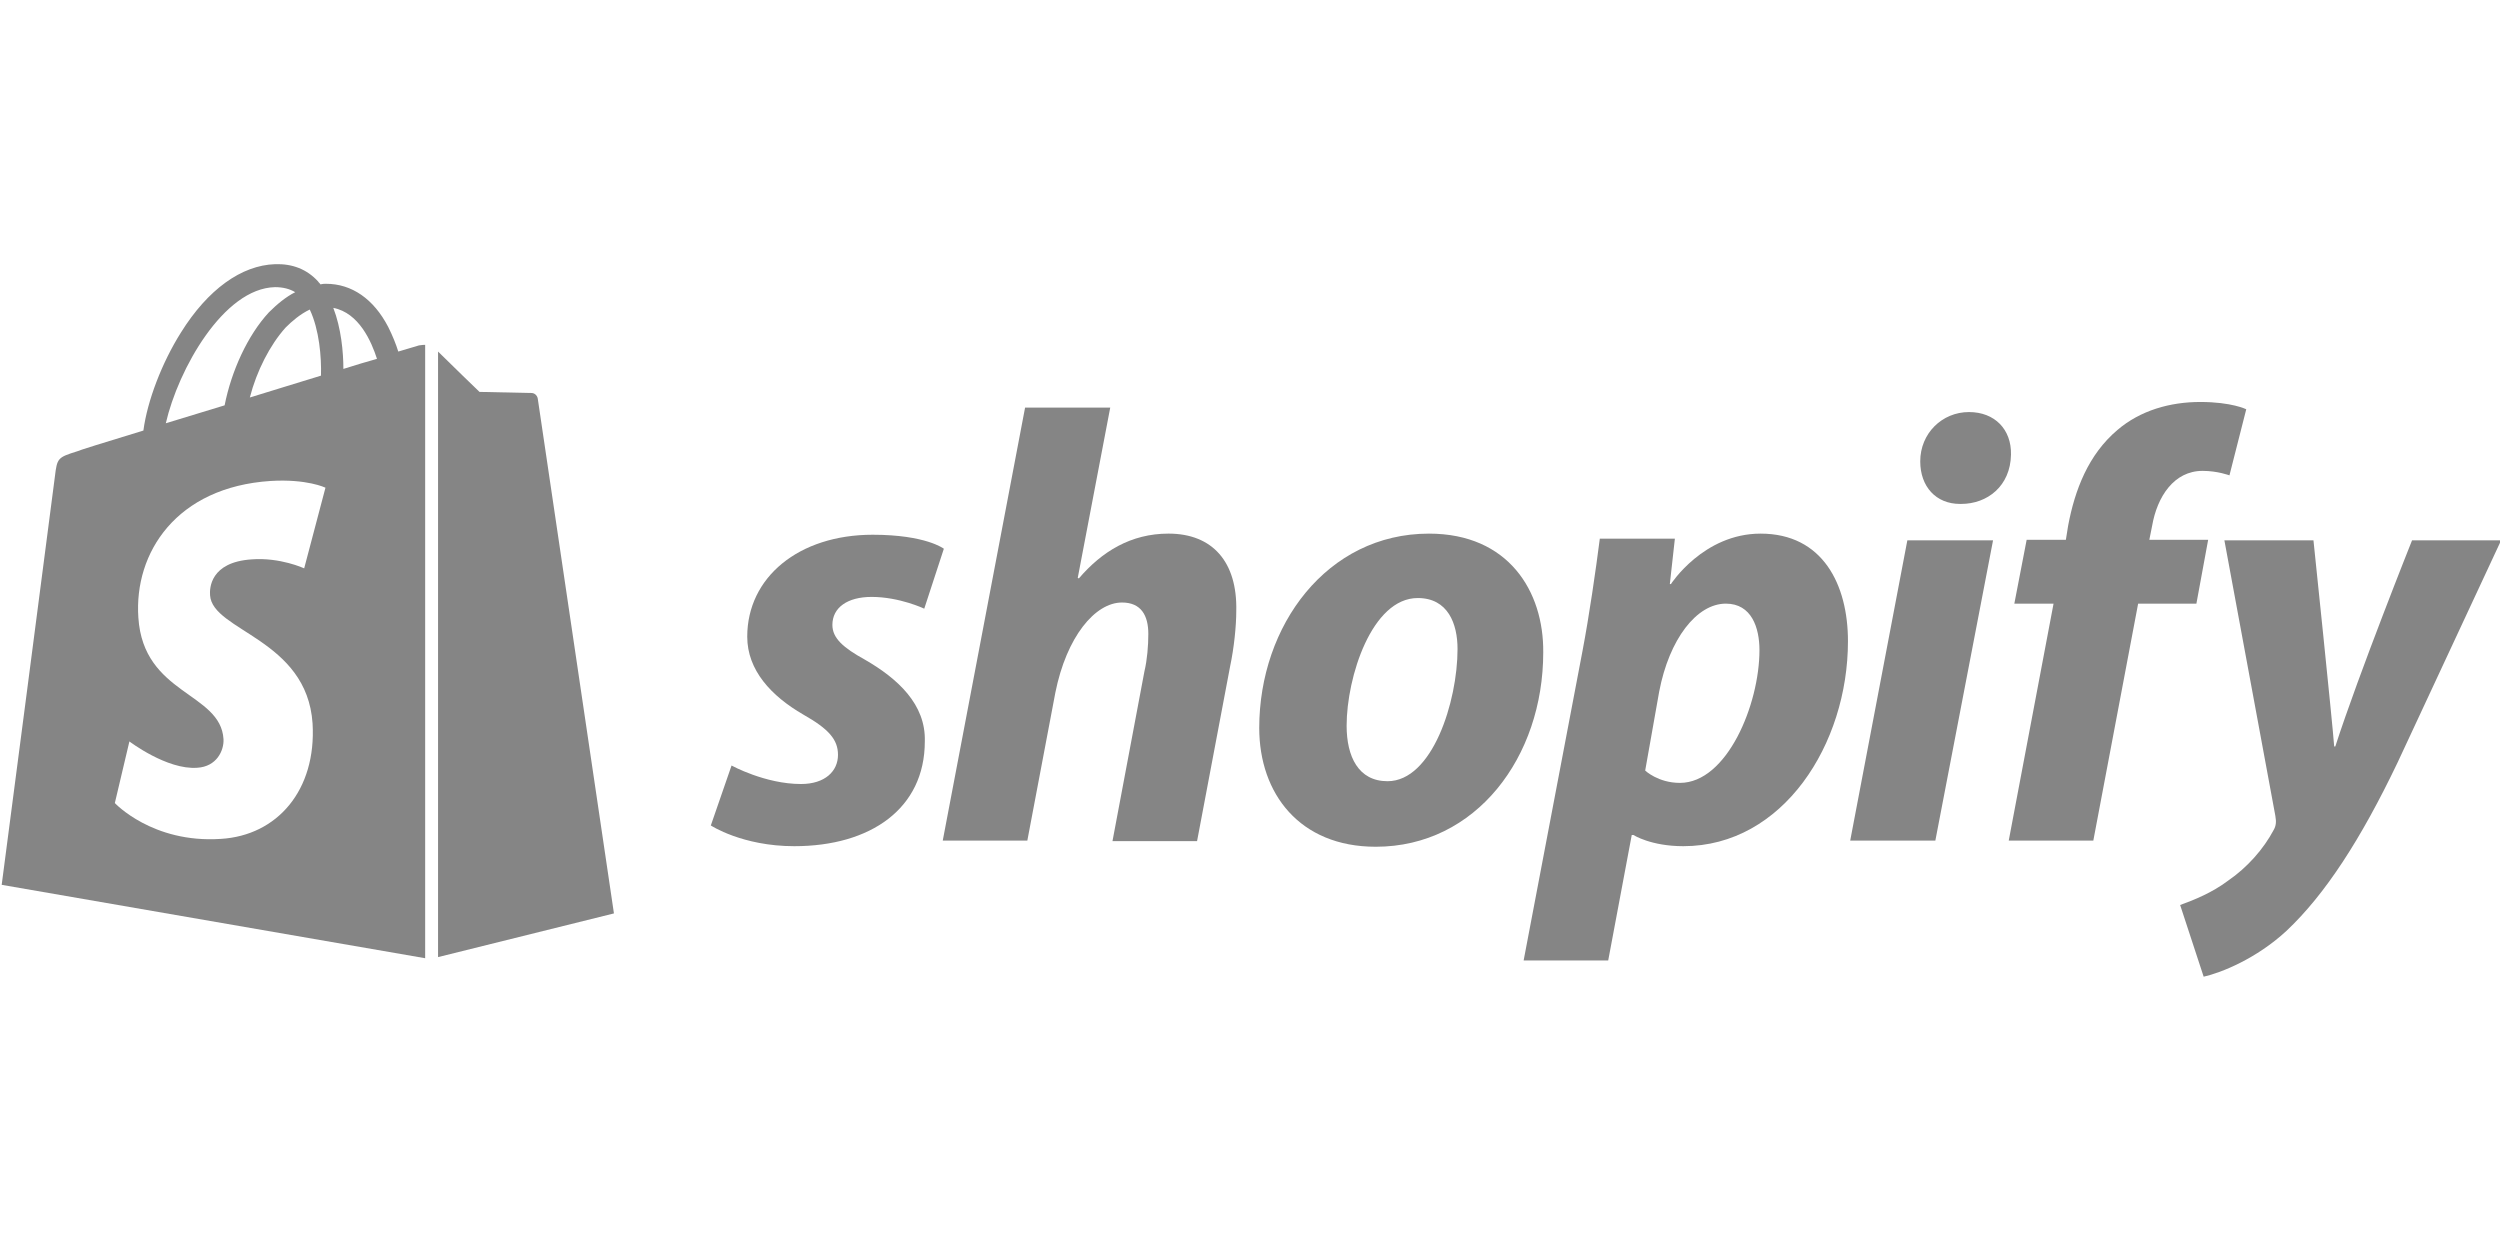
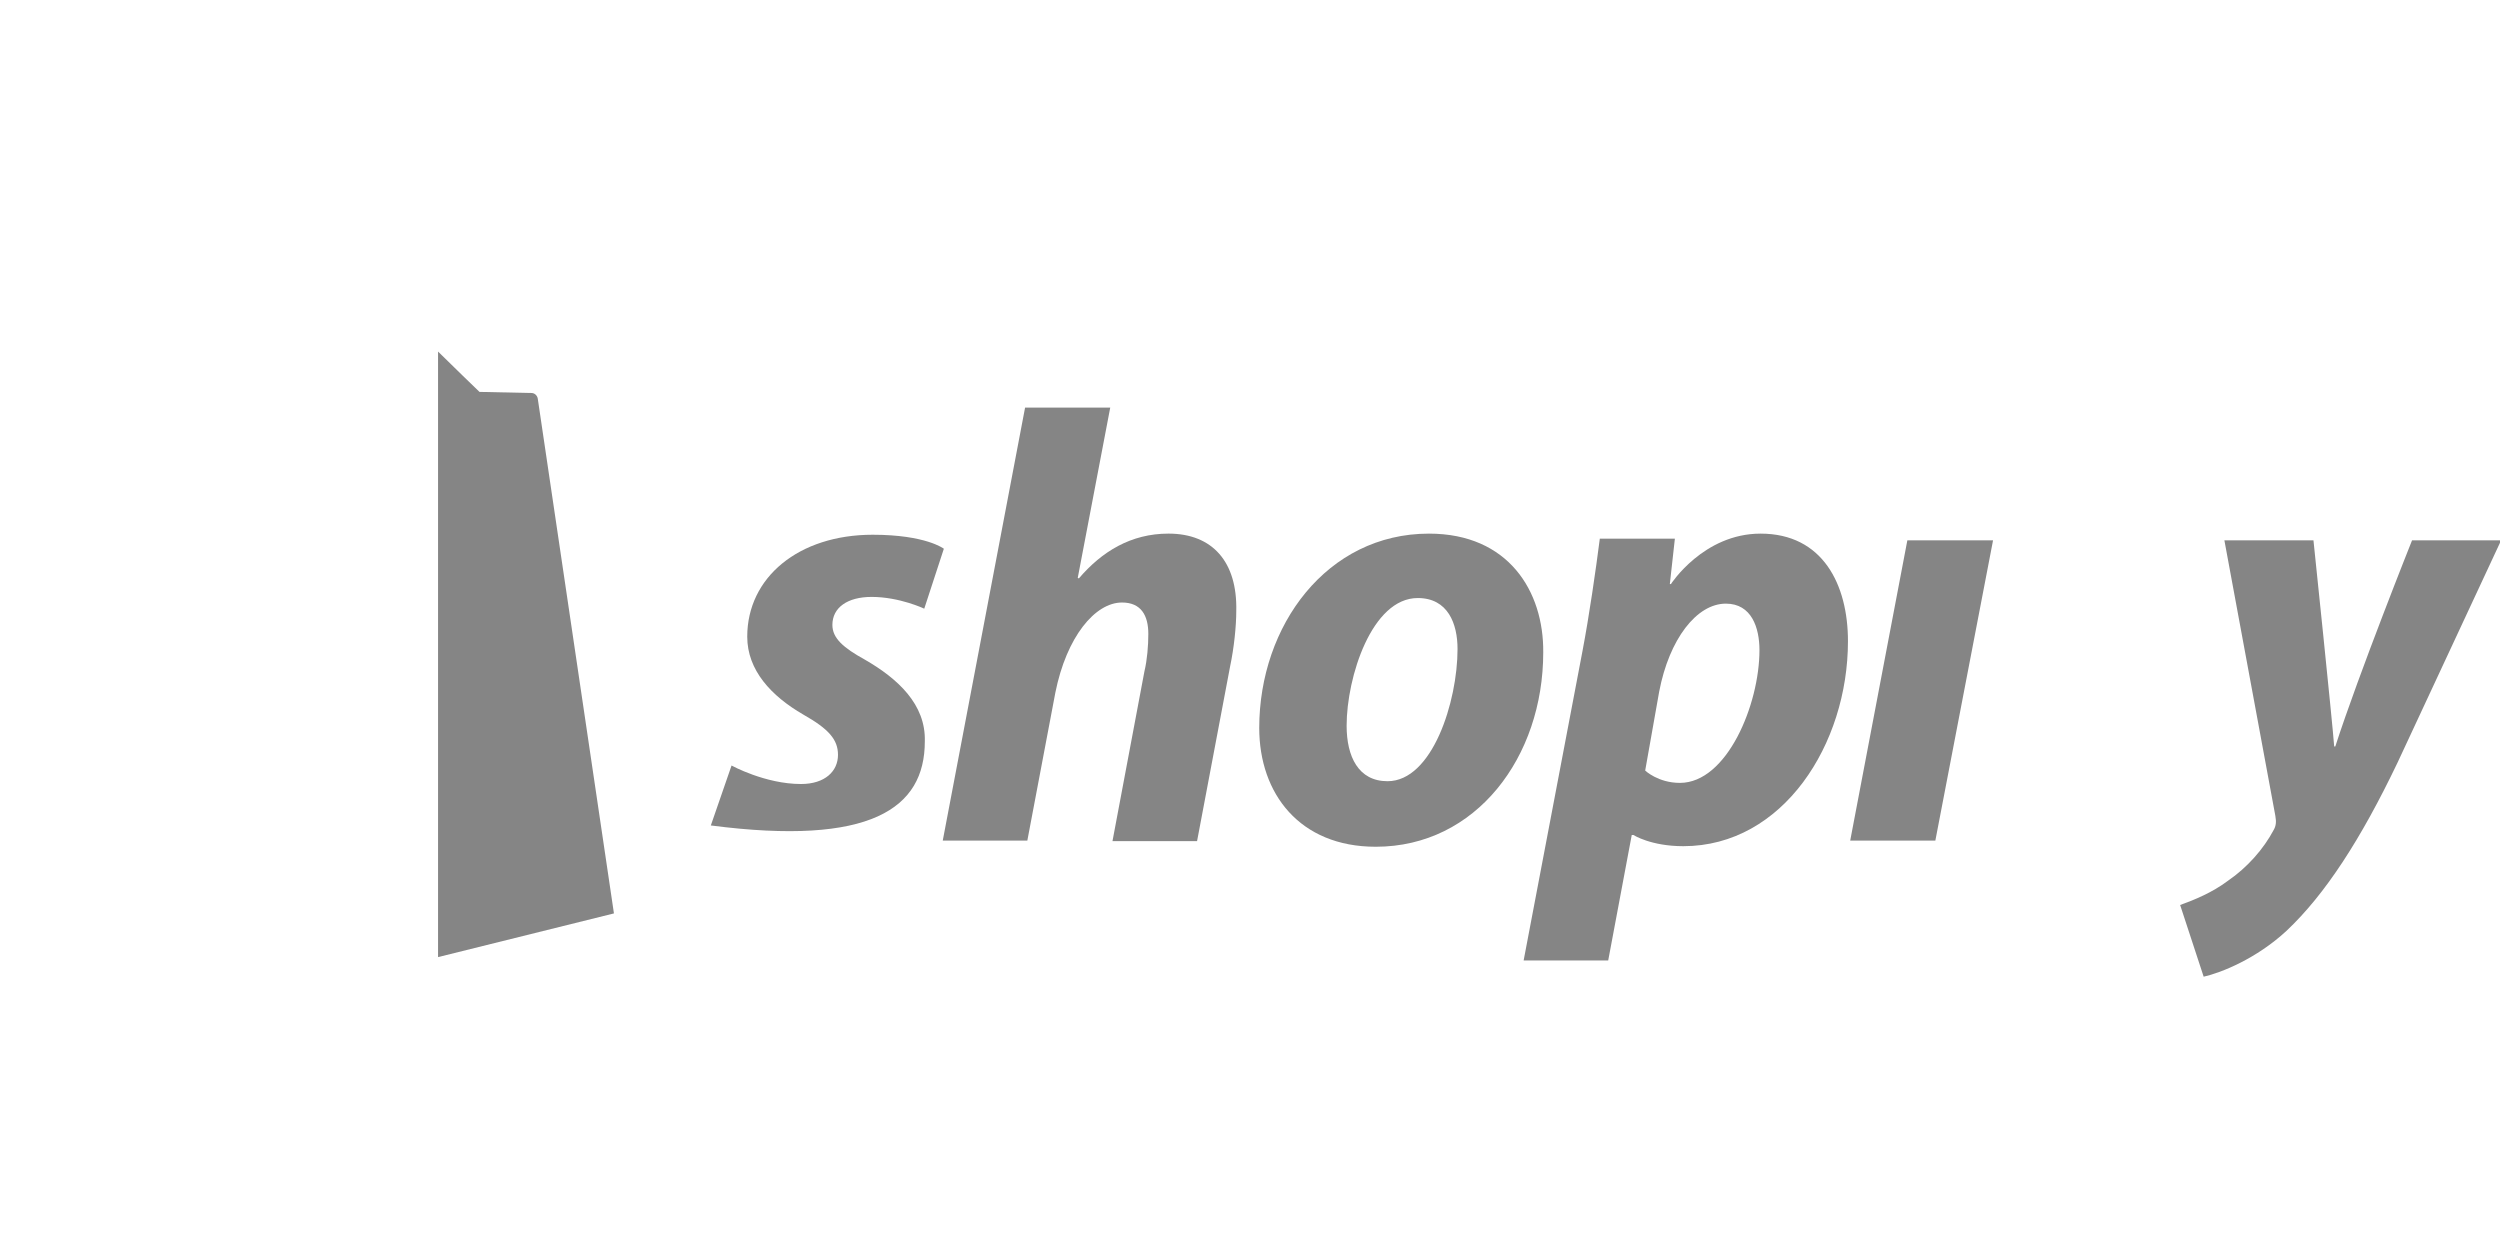
<svg xmlns="http://www.w3.org/2000/svg" width="200" height="100" viewBox="0 0 200 100" fill="none">
  <g clip-path="url(#clip0_24_378)">
-     <path d="M69.19 52.772C67.487 51.831 66.591 51.069 66.591 49.994C66.591 48.605 67.801 47.753 69.728 47.753C71.968 47.753 73.94 48.694 73.94 48.694L75.508 43.899C75.508 43.899 74.074 42.779 69.817 42.779C63.902 42.779 59.779 46.185 59.779 50.935C59.779 53.623 61.706 55.685 64.26 57.164C66.322 58.329 67.039 59.18 67.039 60.39C67.039 61.69 66.008 62.721 64.081 62.721C61.213 62.721 58.524 61.242 58.524 61.242L56.866 66.037C56.866 66.037 59.376 67.695 63.543 67.695C69.638 67.695 73.985 64.692 73.985 59.315C74.074 56.357 71.834 54.296 69.19 52.772Z" fill="#858585" />
+     <path d="M69.19 52.772C67.487 51.831 66.591 51.069 66.591 49.994C66.591 48.605 67.801 47.753 69.728 47.753C71.968 47.753 73.94 48.694 73.94 48.694L75.508 43.899C75.508 43.899 74.074 42.779 69.817 42.779C63.902 42.779 59.779 46.185 59.779 50.935C59.779 53.623 61.706 55.685 64.26 57.164C66.322 58.329 67.039 59.18 67.039 60.39C67.039 61.69 66.008 62.721 64.081 62.721C61.213 62.721 58.524 61.242 58.524 61.242L56.866 66.037C69.638 67.695 73.985 64.692 73.985 59.315C74.074 56.357 71.834 54.296 69.19 52.772Z" fill="#858585" />
    <path d="M93.48 42.689C90.477 42.689 88.147 44.123 86.309 46.274L86.22 46.23L88.819 32.606H82.007L75.42 67.247H82.187L84.427 55.416C85.324 50.935 87.609 48.201 89.76 48.201C91.284 48.201 91.866 49.232 91.866 50.711C91.866 51.652 91.777 52.772 91.553 53.713L88.998 67.292H95.765L98.409 53.31C98.723 51.831 98.902 50.084 98.902 48.873C98.992 44.975 97.02 42.689 93.48 42.689Z" fill="#858585" />
    <path d="M114.318 42.69C106.162 42.69 100.739 50.039 100.739 58.239C100.739 63.483 103.966 67.74 110.06 67.74C118.082 67.74 123.459 60.57 123.459 52.19C123.504 47.305 120.681 42.69 114.318 42.69ZM111.001 62.497C108.671 62.497 107.73 60.525 107.73 58.06C107.73 54.162 109.747 47.843 113.421 47.843C115.841 47.843 116.603 49.904 116.603 51.921C116.603 56.133 114.586 62.497 111.001 62.497Z" fill="#858585" />
    <path d="M140.846 42.69C136.276 42.69 133.676 46.723 133.676 46.723H133.587L133.99 43.093H127.985C127.671 45.557 127.134 49.277 126.596 52.1L121.891 76.837H128.657L130.54 66.799H130.674C130.674 66.799 132.063 67.695 134.662 67.695C142.639 67.695 147.837 59.539 147.837 51.294C147.837 46.767 145.821 42.69 140.846 42.69ZM134.393 62.631C132.646 62.631 131.615 61.645 131.615 61.645L132.735 55.327C133.542 51.114 135.738 48.291 138.068 48.291C140.129 48.291 140.757 50.218 140.757 52.011C140.757 56.357 138.158 62.631 134.393 62.631Z" fill="#858585" />
-     <path d="M157.518 32.965C155.367 32.965 153.619 34.668 153.619 36.909C153.619 38.925 154.874 40.314 156.801 40.314H156.89C158.997 40.314 160.834 38.88 160.879 36.371C160.924 34.354 159.579 32.965 157.518 32.965Z" fill="#858585" />
    <path d="M148.017 67.247H154.828L159.444 43.227H152.588L148.017 67.247Z" fill="#858585" />
-     <path d="M176.653 43.182H171.947L172.171 42.062C172.575 39.732 173.919 37.67 176.204 37.67C177.414 37.67 178.356 38.029 178.356 38.029L179.7 32.741C179.7 32.741 178.535 32.158 176.025 32.158C173.605 32.158 171.23 32.831 169.393 34.399C167.063 36.371 165.987 39.194 165.449 42.062L165.27 43.182H162.133L161.147 48.291H164.284L160.699 67.247H167.466L171.051 48.291H175.712L176.653 43.182Z" fill="#858585" />
    <path d="M192.964 43.227C192.964 43.227 188.706 53.892 186.824 59.718H186.735C186.6 57.836 185.077 43.227 185.077 43.227H177.951L182.029 65.275C182.119 65.768 182.074 66.082 181.895 66.395C181.088 67.919 179.789 69.398 178.22 70.473C176.965 71.414 175.531 71.997 174.411 72.4L176.293 78.136C177.682 77.823 180.506 76.702 182.926 74.462C186.018 71.549 188.886 67.112 191.799 61.018L200.089 43.227H192.964Z" fill="#858585" />
-     <path d="M33.52 27.632C33.52 27.632 32.893 27.811 31.862 28.125C31.683 27.543 31.414 26.87 31.056 26.153C29.89 23.913 28.143 22.703 26.081 22.703C25.947 22.703 25.813 22.703 25.633 22.748C25.588 22.658 25.499 22.613 25.454 22.524C24.558 21.538 23.393 21.09 22.003 21.134C19.315 21.224 16.626 23.151 14.475 26.602C12.951 29.021 11.786 32.069 11.472 34.444C8.38 35.385 6.229 36.057 6.185 36.102C4.616 36.595 4.571 36.64 4.392 38.118C4.258 39.239 0.135 70.787 0.135 70.787L34.013 76.658V27.587C33.744 27.587 33.61 27.632 33.52 27.632ZM25.678 30.052C23.886 30.59 21.914 31.217 19.987 31.8C20.525 29.694 21.6 27.587 22.855 26.198C23.348 25.705 24.02 25.123 24.782 24.764C25.544 26.378 25.723 28.573 25.678 30.052ZM22.003 22.972C22.631 22.972 23.169 23.106 23.617 23.375C22.9 23.733 22.183 24.316 21.511 24.988C19.808 26.826 18.508 29.694 17.97 32.427C16.357 32.92 14.744 33.413 13.265 33.861C14.251 29.559 17.881 23.061 22.003 22.972ZM16.805 47.619C16.984 50.487 24.558 51.114 25.006 57.881C25.32 63.214 22.183 66.844 17.657 67.112C12.189 67.471 9.187 64.244 9.187 64.244L10.352 59.315C10.352 59.315 13.355 61.6 15.774 61.421C17.343 61.332 17.925 60.032 17.881 59.136C17.657 55.371 11.472 55.596 11.069 49.411C10.711 44.213 14.116 38.97 21.645 38.477C24.558 38.298 26.037 39.015 26.037 39.015L24.334 45.468C24.334 45.468 22.407 44.572 20.121 44.751C16.805 44.975 16.76 47.081 16.805 47.619ZM27.471 29.514C27.471 28.17 27.291 26.243 26.664 24.63C28.725 25.033 29.711 27.319 30.159 28.708C29.353 28.932 28.456 29.201 27.471 29.514Z" fill="#858585" />
    <path d="M35.044 76.568L49.115 73.073C49.115 73.073 43.066 32.158 43.021 31.89C42.976 31.621 42.752 31.441 42.528 31.441C42.304 31.441 38.36 31.352 38.36 31.352C38.36 31.352 35.94 29.021 35.044 28.125V76.568Z" fill="#858585" />
  </g>
  <defs>
    <clipPath id="clip0_24_378">
      <rect width="200" height="57.136" fill="white" transform="translate(0 21)" />
    </clipPath>
  </defs>
</svg>